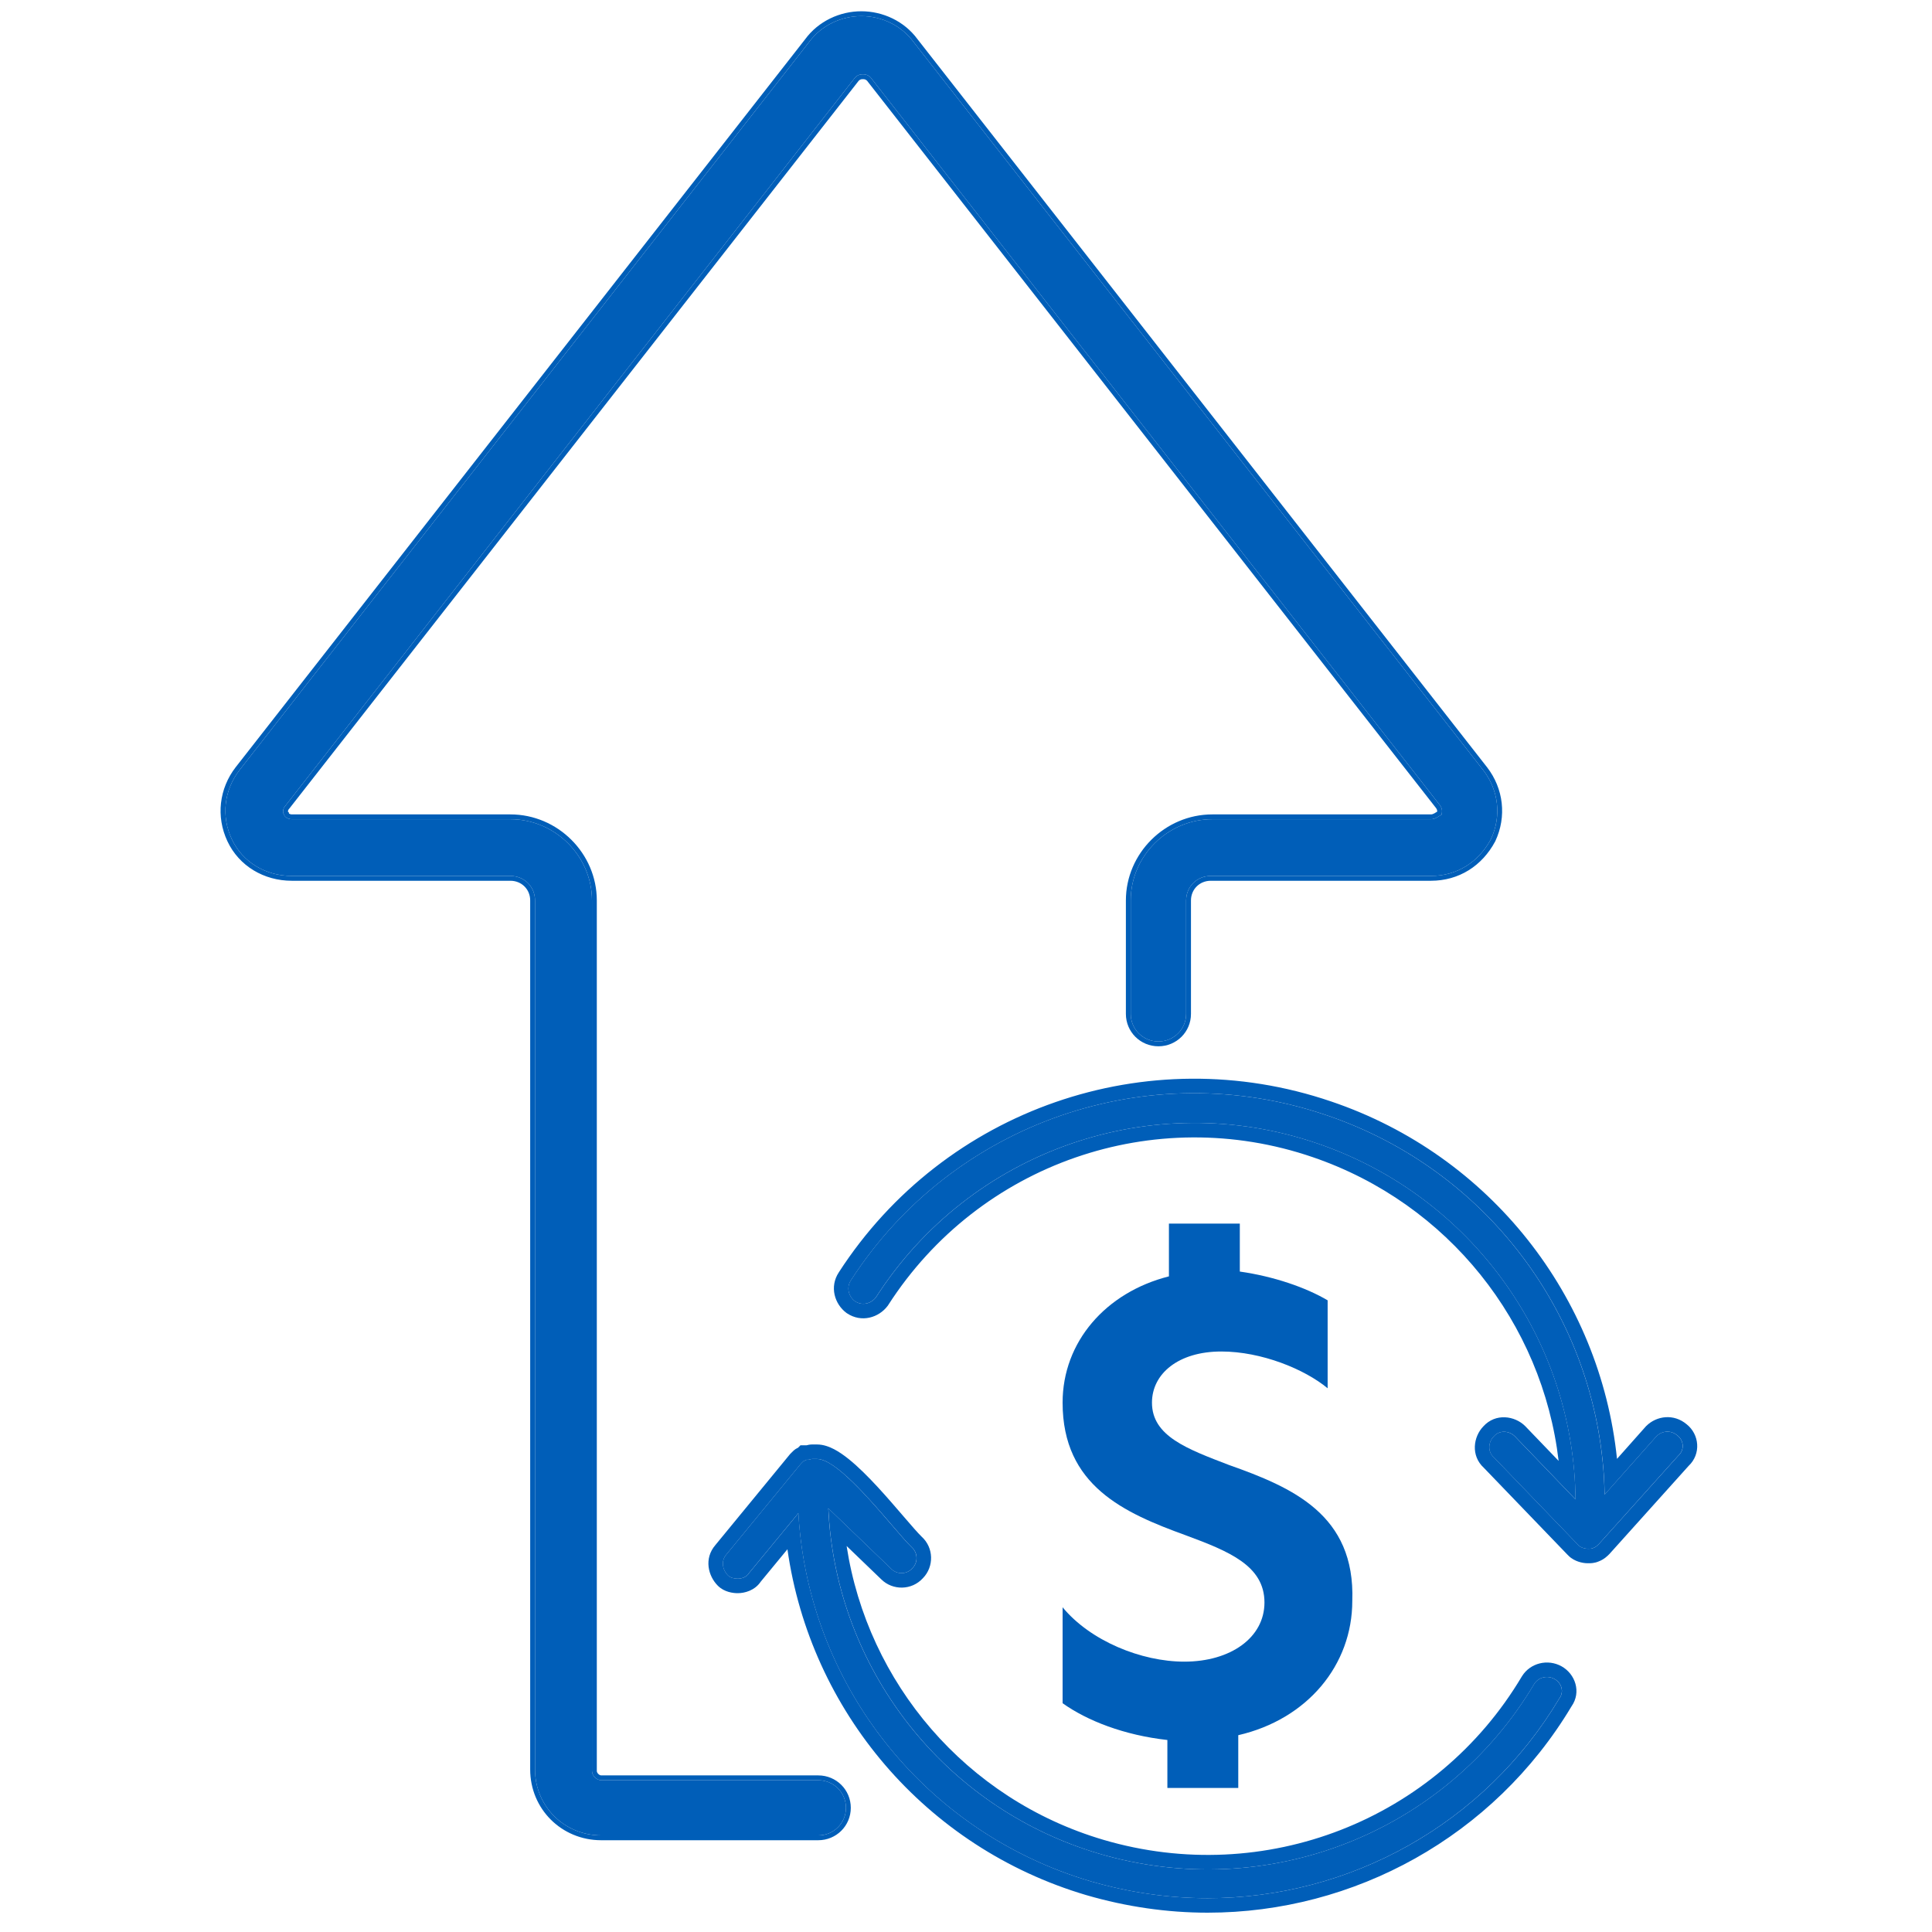
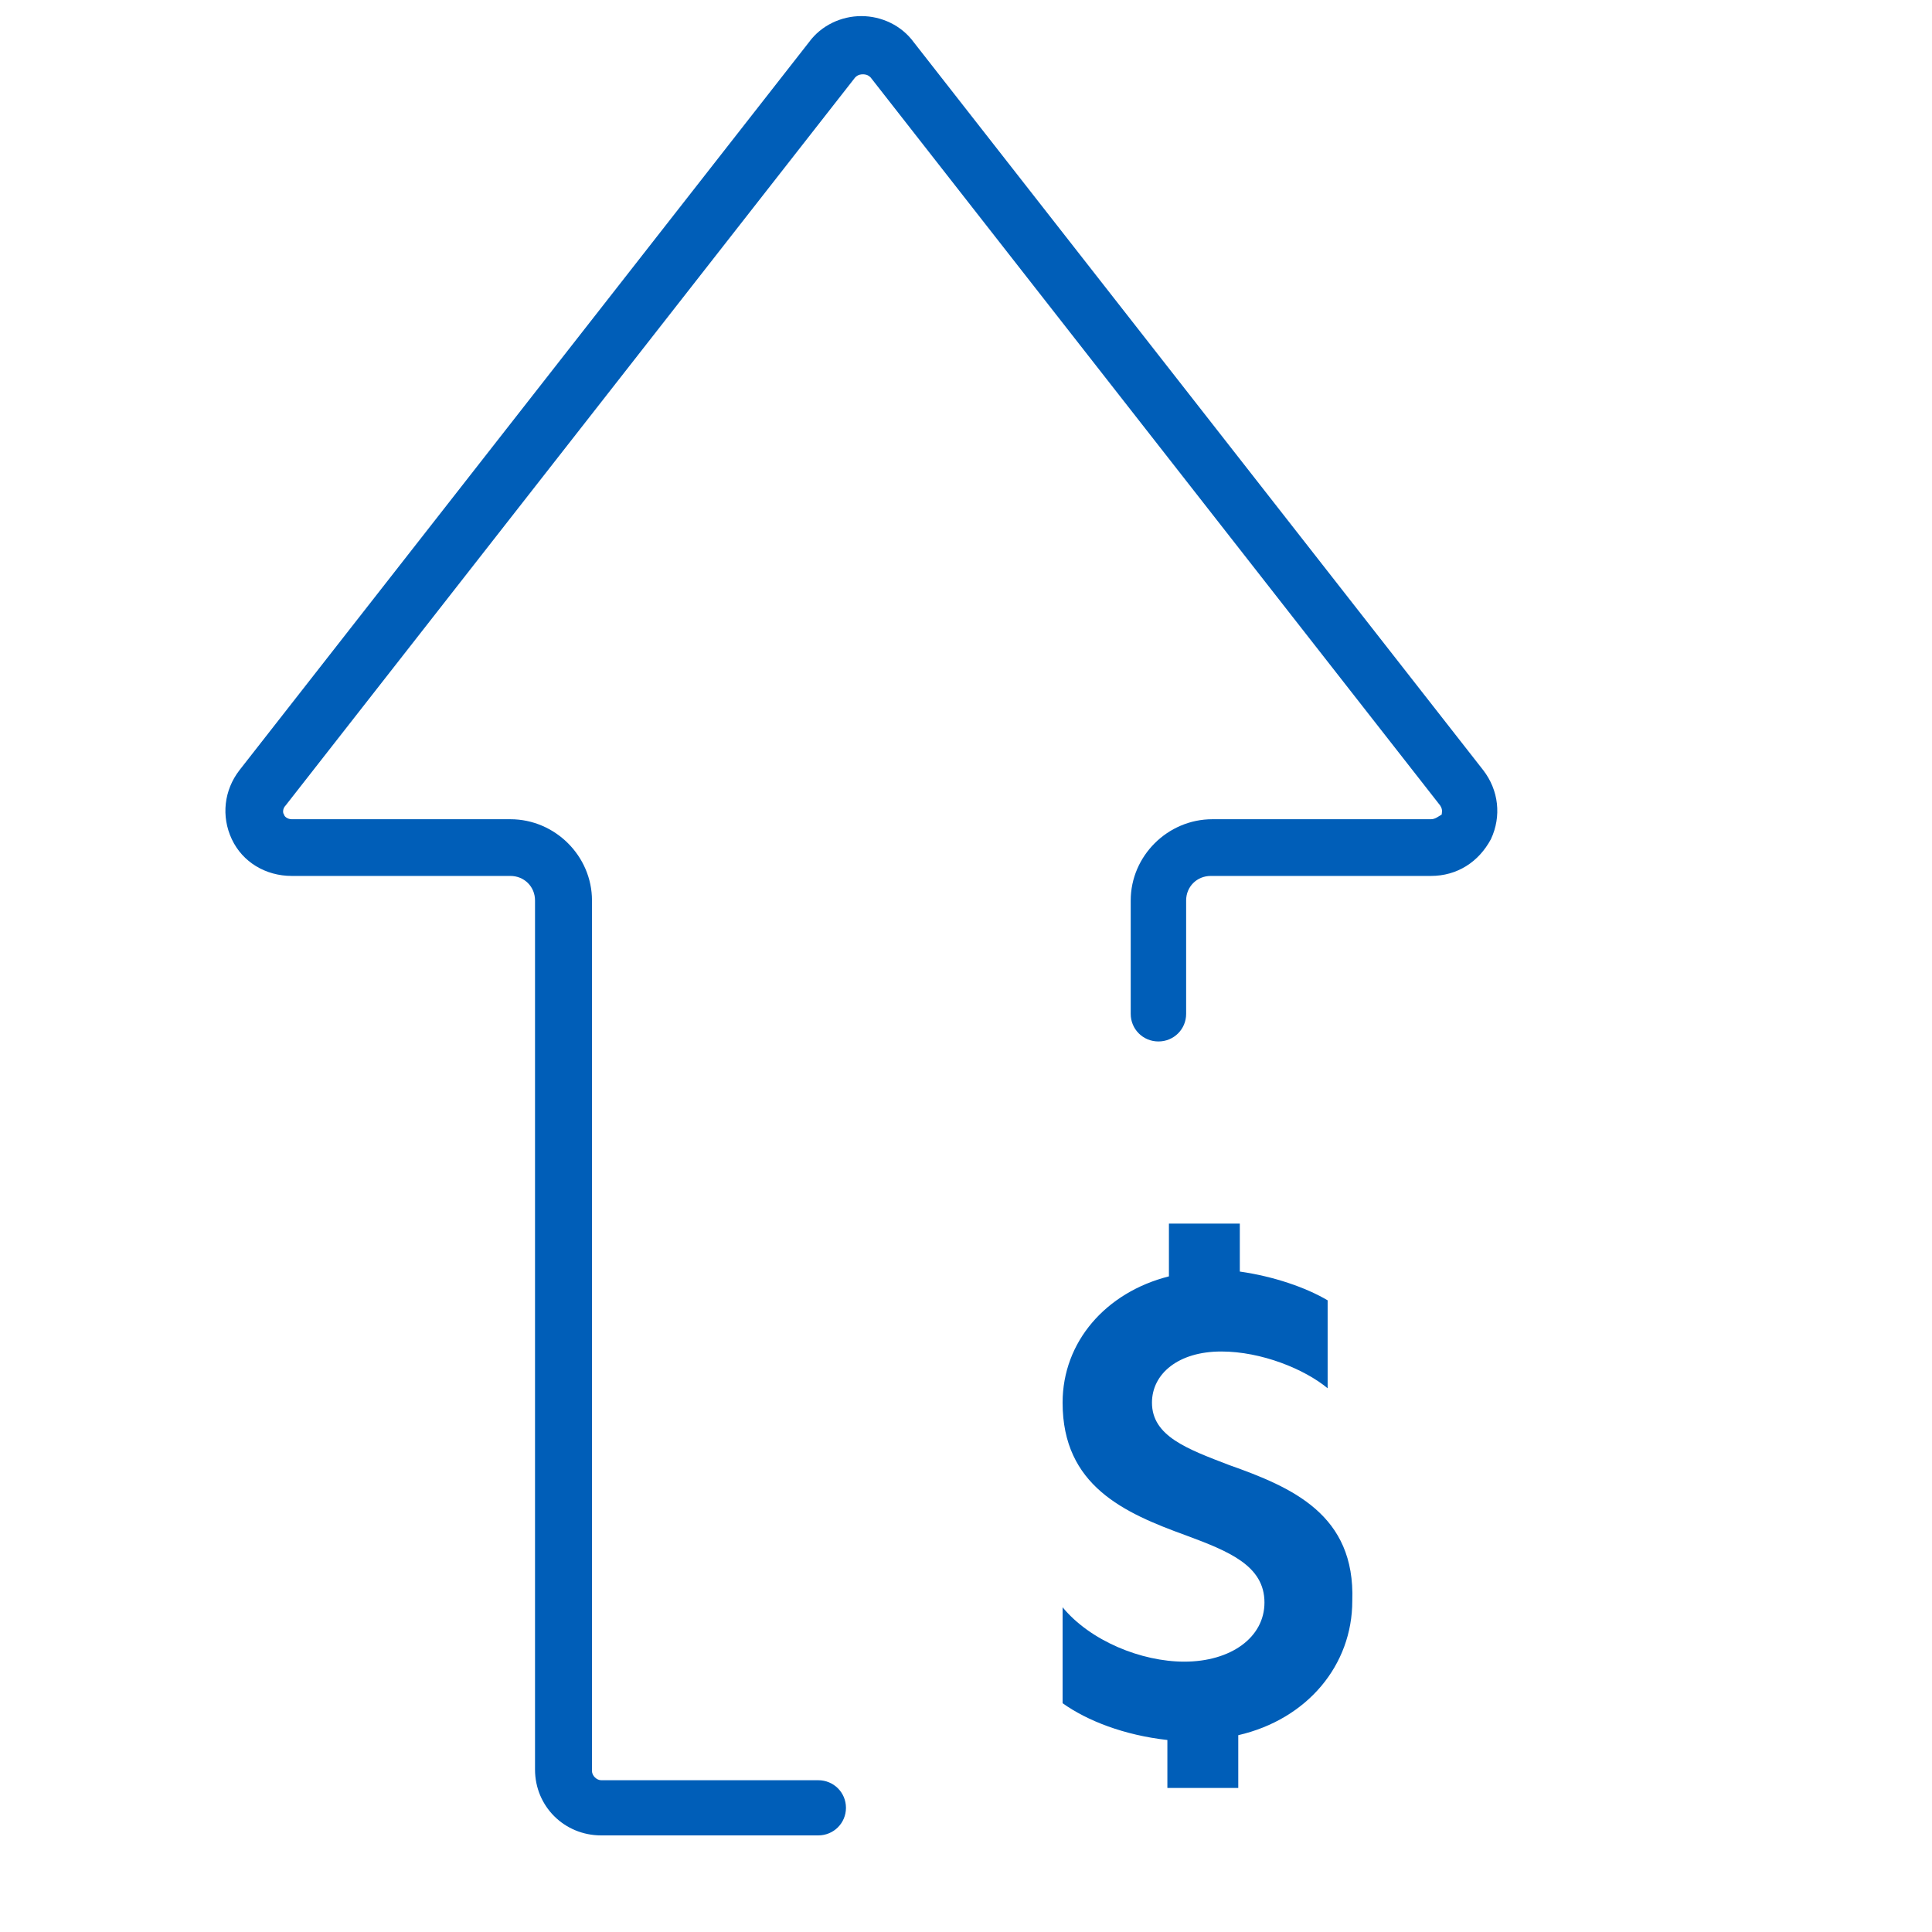
<svg xmlns="http://www.w3.org/2000/svg" width="120" height="120" viewBox="0 0 120 120" fill="none">
  <path d="M92.126 47.837L56.751 2.618C55.986 1.571 54.743 1 53.5 1C52.257 1 51.014 1.571 50.249 2.618L14.874 47.837C13.918 49.075 13.727 50.693 14.396 52.121C15.065 53.549 16.5 54.406 18.125 54.406H31.701C32.562 54.406 33.231 55.072 33.231 55.929V109.906C33.231 112.191 35.048 114 37.342 114H50.823C51.779 114 52.544 113.238 52.544 112.286C52.544 111.334 51.779 110.573 50.823 110.573H37.342C37.055 110.573 36.769 110.287 36.769 110.002V55.929C36.769 53.168 34.474 50.884 31.701 50.884H18.125C17.838 50.884 17.647 50.693 17.647 50.598C17.551 50.503 17.551 50.217 17.742 50.027L53.117 4.808C53.309 4.617 53.5 4.617 53.596 4.617C53.691 4.617 53.882 4.617 54.074 4.808L89.449 50.027C89.64 50.312 89.544 50.503 89.544 50.598C89.353 50.693 89.162 50.884 88.875 50.884H75.299C72.526 50.884 70.231 53.168 70.231 55.929V62.974C70.231 63.926 70.996 64.687 71.952 64.687C72.908 64.687 73.673 63.926 73.673 62.974V55.929C73.673 55.072 74.343 54.406 75.203 54.406H88.875C90.5 54.406 91.839 53.549 92.604 52.121C93.273 50.693 93.082 49.075 92.126 47.837Z" fill="#005EB8" />
-   <path fill-rule="evenodd" clip-rule="evenodd" d="M92.362 47.653L92.363 47.654C93.387 48.979 93.593 50.718 92.875 52.249L92.872 52.256L92.868 52.263C92.055 53.782 90.618 54.706 88.875 54.706H75.203C74.507 54.706 73.973 55.239 73.973 55.929V62.974C73.973 64.093 73.073 64.987 71.952 64.987C70.832 64.987 69.931 64.093 69.931 62.974V55.929C69.931 53.002 72.362 50.584 75.299 50.584H88.875C88.948 50.584 89.016 50.561 89.1 50.514C89.144 50.49 89.186 50.463 89.239 50.429C89.248 50.424 89.257 50.418 89.267 50.412C89.268 50.402 89.268 50.393 89.268 50.384C89.268 50.348 89.262 50.29 89.205 50.202L53.85 5.009C53.797 4.96 53.751 4.94 53.717 4.93C53.676 4.918 53.641 4.917 53.596 4.917C53.55 4.917 53.515 4.918 53.474 4.93C53.44 4.94 53.394 4.96 53.341 5.009L17.967 50.226L17.954 50.239C17.912 50.282 17.89 50.335 17.885 50.382C17.884 50.394 17.884 50.404 17.884 50.411L17.947 50.473V50.528C17.948 50.529 17.95 50.531 17.952 50.532C17.989 50.558 18.049 50.584 18.125 50.584H31.701C34.638 50.584 37.069 53.002 37.069 55.929V110.002C37.069 110.046 37.094 110.117 37.16 110.182C37.225 110.247 37.296 110.273 37.342 110.273H50.823C51.944 110.273 52.844 111.168 52.844 112.286C52.844 113.405 51.944 114.3 50.823 114.3H37.342C34.883 114.3 32.931 112.358 32.931 109.906V55.929C32.931 55.239 32.397 54.706 31.701 54.706H18.125C16.393 54.706 14.847 53.79 14.124 52.249C13.407 50.718 13.613 48.979 14.637 47.654L14.638 47.653L50.01 2.437C50.836 1.309 52.17 0.7 53.5 0.7C54.83 0.7 56.164 1.309 56.99 2.437L92.362 47.653ZM50.249 2.618C51.014 1.571 52.257 1 53.5 1C54.743 1 55.986 1.571 56.751 2.618L92.126 47.837C93.082 49.075 93.273 50.693 92.604 52.121C91.839 53.549 90.5 54.406 88.875 54.406H75.203C74.343 54.406 73.673 55.072 73.673 55.929V62.974C73.673 63.926 72.908 64.687 71.952 64.687C70.996 64.687 70.231 63.926 70.231 62.974V55.929C70.231 53.168 72.526 50.884 75.299 50.884H88.875C89.083 50.884 89.241 50.784 89.385 50.692C89.439 50.658 89.492 50.624 89.544 50.598C89.544 50.578 89.548 50.555 89.553 50.527C89.572 50.42 89.6 50.253 89.449 50.027L54.074 4.808C53.882 4.617 53.691 4.617 53.596 4.617C53.5 4.617 53.309 4.617 53.117 4.808L17.742 50.027C17.551 50.217 17.551 50.503 17.647 50.598C17.647 50.693 17.838 50.884 18.125 50.884H31.701C34.474 50.884 36.769 53.168 36.769 55.929V110.002C36.769 110.287 37.055 110.573 37.342 110.573H50.823C51.779 110.573 52.544 111.334 52.544 112.286C52.544 113.238 51.779 114 50.823 114H37.342C35.048 114 33.231 112.191 33.231 109.906V55.929C33.231 55.072 32.562 54.406 31.701 54.406H18.125C16.5 54.406 15.065 53.549 14.396 52.121C13.727 50.693 13.918 49.075 14.874 47.837L50.249 2.618Z" fill="#005EB8" />
  <path d="M76.337 90.994C73.752 90.001 71.551 89.207 71.551 87.121C71.551 85.334 73.178 83.944 75.858 83.944C78.346 83.944 81.026 85.036 82.462 86.228V80.766C81.122 79.972 79.112 79.277 77.007 78.979V76H72.604V79.277C68.68 80.27 66 83.348 66 87.121C66 92.285 69.828 93.973 73.657 95.363C76.337 96.356 78.538 97.25 78.538 99.534C78.538 101.718 76.432 103.208 73.561 103.208C70.881 103.208 67.723 101.917 66 99.832V105.79C67.531 106.882 69.828 107.776 72.508 108.074V111.053H76.911V107.776C81.218 106.783 83.993 103.407 83.993 99.435C84.185 94.072 80.261 92.384 76.337 90.994Z" fill="#005EB8" />
-   <path d="M104.186 89.162C103.784 88.811 103.232 88.861 102.88 89.213L99.665 92.83C99.465 82.229 92.633 72.734 82.387 69.267C71.337 65.499 59.181 69.719 52.852 79.516C52.551 79.968 52.702 80.521 53.103 80.822C53.556 81.124 54.108 80.973 54.41 80.571C60.286 71.427 71.588 67.508 81.834 71.025C91.378 74.291 97.757 83.184 97.857 93.131L94.09 89.213C93.739 88.861 93.136 88.811 92.784 89.213C92.433 89.564 92.382 90.167 92.784 90.519L98.008 95.945L98.058 95.995C98.184 96.121 98.437 96.196 98.611 96.196C98.611 96.196 98.611 96.196 98.661 96.196C98.761 96.196 98.862 96.196 98.962 96.146C99.113 96.096 99.213 95.995 99.314 95.895L104.236 90.418C104.638 90.067 104.588 89.464 104.186 89.162Z" fill="#005EB8" />
-   <path d="M96.551 104.285C96.099 104.034 95.547 104.184 95.296 104.586C89.77 113.881 78.67 118.202 68.273 115.137C58.578 112.273 51.898 103.582 51.446 93.684L55.364 97.452C55.715 97.804 56.318 97.804 56.67 97.402C57.021 97.05 57.021 96.447 56.62 96.096C55.539 95.055 52.258 90.619 50.743 90.619H50.693C50.592 90.619 50.542 90.619 50.441 90.619C50.341 90.619 50.291 90.67 50.19 90.67C50.19 90.67 50.19 90.67 50.14 90.67C50.14 90.67 50.14 90.67 50.09 90.67C50.04 90.72 49.939 90.72 49.889 90.77C49.839 90.82 49.788 90.871 49.738 90.921L45.117 96.548C44.766 96.95 44.866 97.502 45.218 97.854C45.368 98.005 45.62 98.055 45.82 98.055C46.072 98.055 46.373 97.955 46.524 97.703L49.587 93.986C50.19 104.586 57.373 113.781 67.72 116.845C70.131 117.549 72.592 117.9 75.003 117.9C83.793 117.9 92.181 113.328 96.853 105.491C97.154 105.089 97.003 104.536 96.551 104.285Z" fill="#005EB8" />
-   <path fill-rule="evenodd" clip-rule="evenodd" d="M102.884 89.212C103.235 88.861 103.788 88.81 104.19 89.162C104.591 89.463 104.642 90.066 104.24 90.418L99.317 95.894C99.217 95.995 99.117 96.095 98.966 96.146C98.865 96.196 98.765 96.196 98.664 96.196H98.614C98.44 96.196 98.187 96.121 98.062 95.995L98.011 95.945L92.788 90.519C92.386 90.167 92.436 89.564 92.788 89.212C93.139 88.81 93.742 88.861 94.094 89.212L97.861 93.131C97.856 92.678 97.839 92.226 97.808 91.778C97.172 82.384 90.946 74.142 81.838 71.025C71.591 67.508 60.29 71.427 54.413 80.571C54.112 80.973 53.559 81.124 53.107 80.822C52.705 80.521 52.554 79.968 52.856 79.516C59.185 69.719 71.34 65.498 82.39 69.266C92.219 72.592 98.906 81.465 99.612 91.539C99.642 91.967 99.661 92.398 99.669 92.83L102.884 89.212ZM100.435 90.613L102.228 88.595L102.247 88.576C102.903 87.921 103.976 87.801 104.758 88.463C105.551 89.085 105.674 90.308 104.879 91.053L99.971 96.514L99.954 96.531C99.949 96.536 99.944 96.541 99.938 96.547C99.847 96.639 99.633 96.855 99.307 96.979C99.031 97.099 98.773 97.097 98.681 97.096C98.675 97.096 98.669 97.096 98.664 97.096H98.615C98.413 97.096 98.207 97.055 98.028 96.994C97.857 96.935 97.622 96.828 97.425 96.631L97.369 96.575L92.162 91.166C91.339 90.412 91.512 89.239 92.13 88.598C92.892 87.752 94.092 87.938 94.73 88.576L94.736 88.582L96.809 90.738C95.805 82.166 89.953 74.753 81.546 71.876C71.692 68.494 60.823 72.262 55.17 81.057L55.153 81.085L55.133 81.111C54.589 81.836 53.515 82.176 52.608 81.571L52.587 81.557L52.567 81.542C51.843 80.999 51.504 79.929 52.103 79.023C58.657 68.882 71.241 64.514 82.68 68.414C92.574 71.762 99.393 80.54 100.435 90.613ZM94.531 104.118L94.536 104.109C95.047 103.29 96.132 103.02 96.992 103.498C97.839 103.969 98.236 105.094 97.609 105.986C92.767 114.081 84.094 118.8 75.007 118.8C72.509 118.8 69.963 118.436 67.472 117.709L67.468 117.708C57.474 114.748 50.331 106.265 48.909 96.227L47.255 98.234C46.875 98.801 46.237 98.955 45.824 98.955C45.54 98.955 44.989 98.895 44.585 98.49C43.991 97.896 43.705 96.812 44.433 95.967L49.074 90.315L49.256 90.133C49.373 90.017 49.494 89.953 49.565 89.921C49.568 89.92 49.57 89.919 49.572 89.918L49.72 89.769H50.1C50.174 89.748 50.297 89.719 50.445 89.719H50.746C51.141 89.719 51.508 89.859 51.805 90.013C52.113 90.174 52.421 90.39 52.716 90.627C53.305 91.101 53.927 91.726 54.509 92.356C55.071 92.965 55.619 93.602 56.087 94.147L56.145 94.214C56.633 94.782 57.003 95.209 57.236 95.436C58.011 96.133 58.015 97.308 57.331 98.016C56.628 98.794 55.444 98.793 54.738 98.096L52.585 96.024C53.888 104.531 59.994 111.752 68.531 114.273C78.536 117.223 89.212 113.065 94.525 104.126L94.531 104.118ZM68.276 115.137C59.024 112.404 52.517 104.361 51.55 95.029C51.504 94.583 51.47 94.135 51.45 93.684L55.367 97.452C55.719 97.803 56.322 97.803 56.673 97.402C57.025 97.05 57.025 96.447 56.623 96.095C56.343 95.826 55.915 95.327 55.408 94.737C53.96 93.052 51.868 90.619 50.746 90.619H50.445C50.395 90.619 50.357 90.632 50.319 90.644C50.282 90.657 50.244 90.669 50.194 90.669H50.093C50.068 90.694 50.031 90.707 49.993 90.719C49.955 90.732 49.917 90.745 49.892 90.77L49.742 90.921L45.121 96.547C44.769 96.949 44.87 97.502 45.221 97.854C45.372 98.004 45.623 98.055 45.824 98.055C46.075 98.055 46.376 97.954 46.527 97.703L49.591 93.985C49.615 94.416 49.651 94.845 49.697 95.272C50.783 105.324 57.797 113.905 67.724 116.845C70.135 117.548 72.596 117.9 75.007 117.9C83.797 117.9 92.185 113.328 96.856 105.49C97.158 105.089 97.007 104.536 96.555 104.285C96.103 104.033 95.55 104.184 95.299 104.586C89.774 113.881 78.673 118.201 68.276 115.137Z" fill="#005EB8" />
</svg>